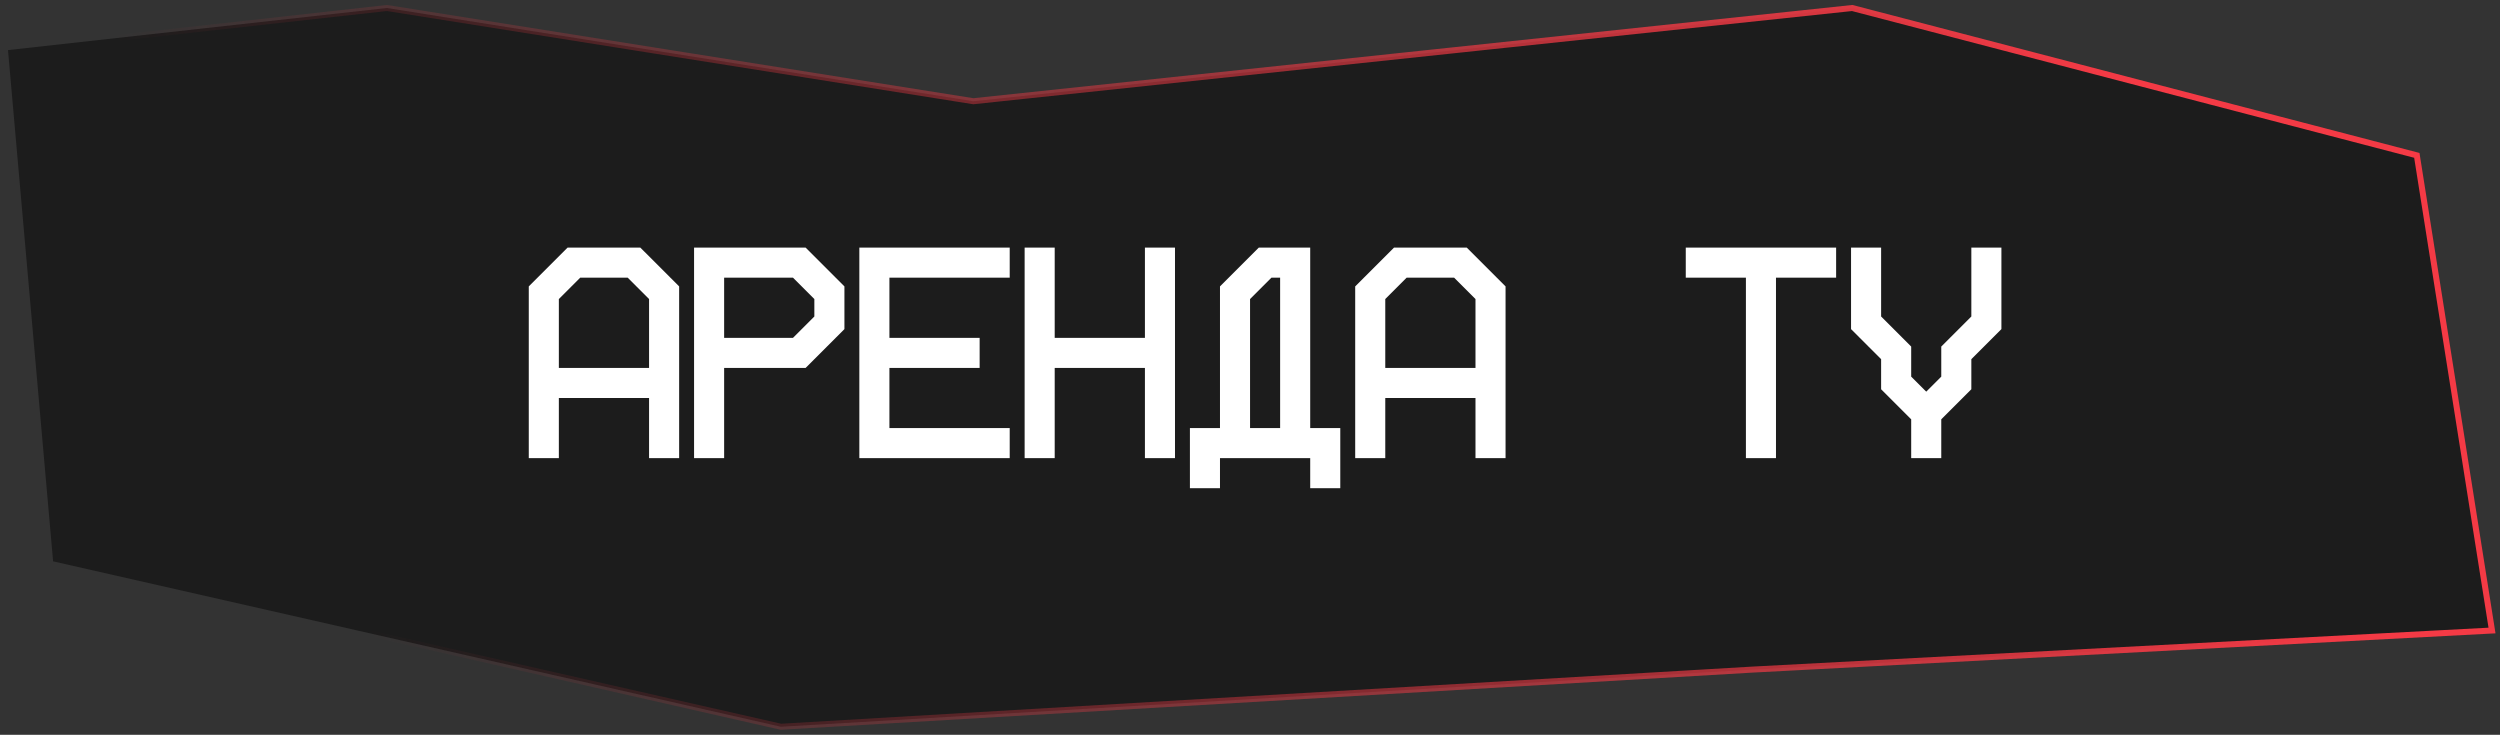
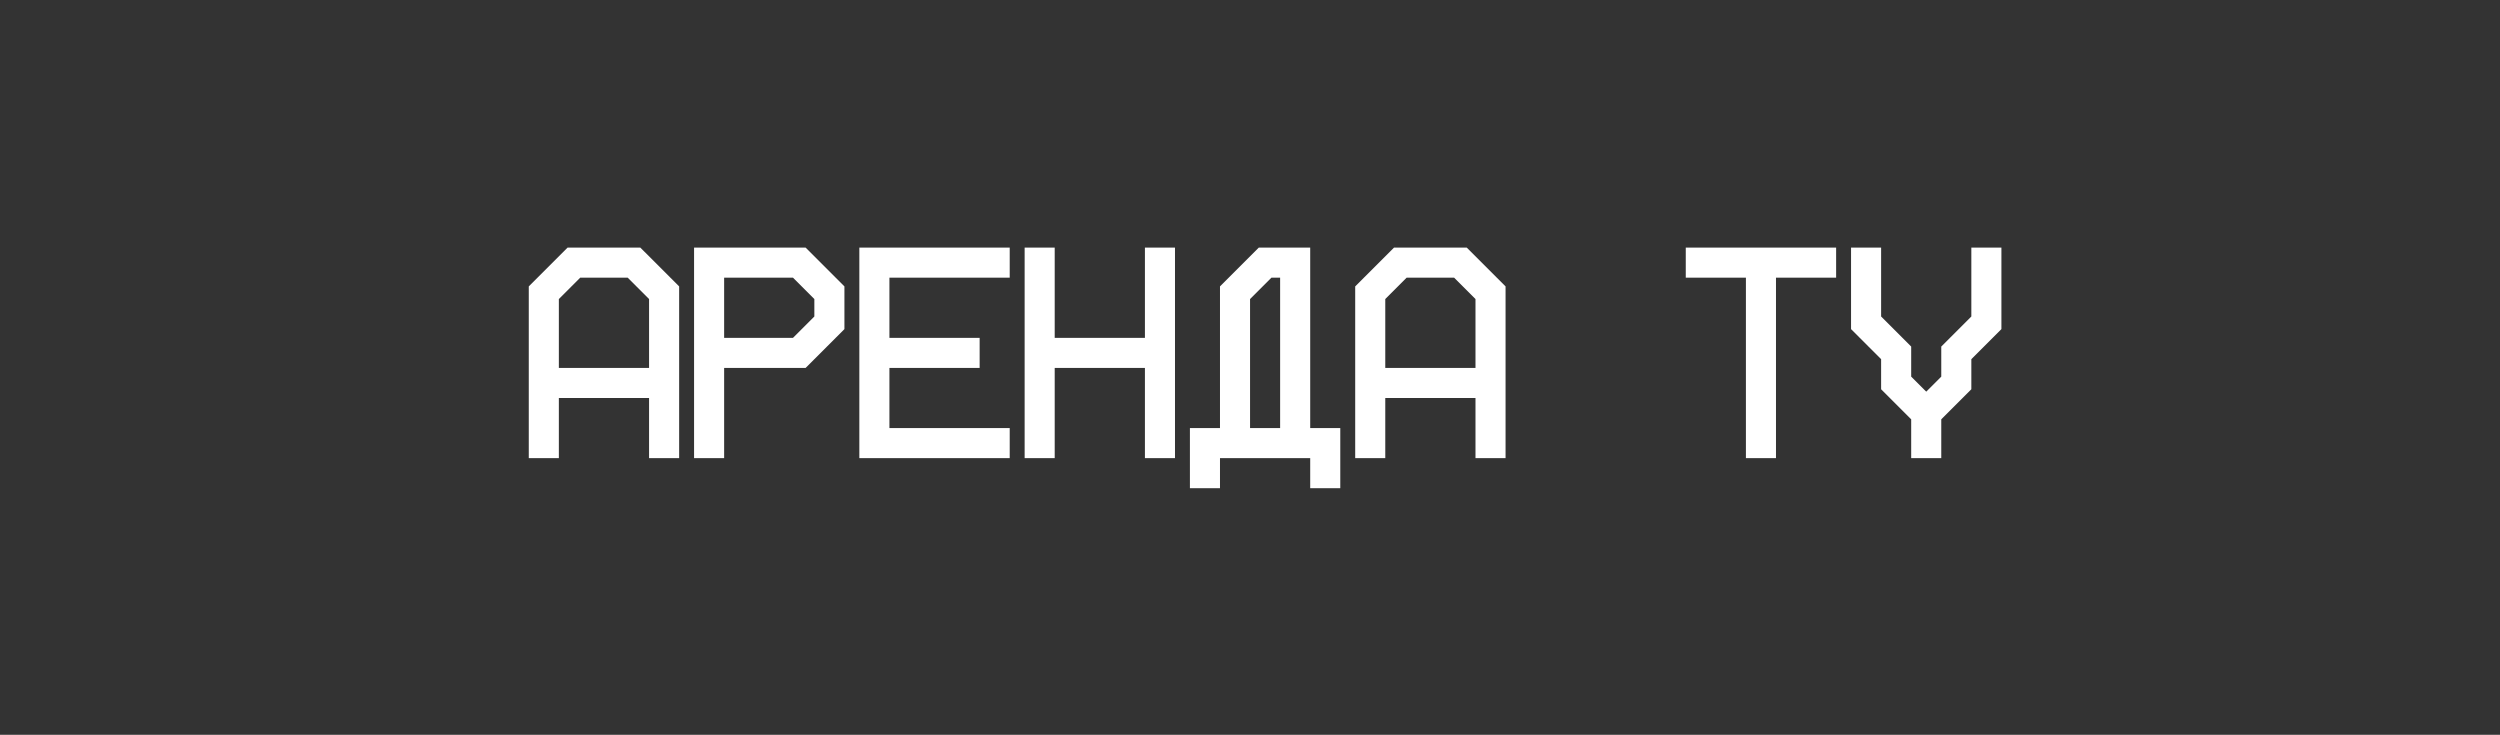
<svg xmlns="http://www.w3.org/2000/svg" width="313" height="92" viewBox="0 0 313 92" fill="none">
  <rect x="0" y="0" width="313" height="92" fill="#333333" stroke="none" />
-   <path d="M121.861 12.674L48.441 1.002L1 6.273L6.648 70.28L97.764 90.989L219.378 83.835L312 78.94L302.587 19.451L231.896 1.002L121.861 12.674Z" fill="#1C1C1C" stroke="url(#paint0_linear_810_15748)" stroke-width="0.753" />
  <path d="M66.203 35.858L71.06 31.002H80.172L85.029 35.858V57.357H81.263V49.827H69.968V57.357H66.203V35.858ZM72.641 34.767L69.968 37.44V46.062H81.263V37.44L78.59 34.767H72.641ZM86.897 31.002H100.865L105.722 35.858V41.205L100.865 46.062H90.662V57.357H86.897V31.002ZM90.662 34.767V42.297H99.284L101.957 39.624V37.44L99.284 34.767H90.662ZM107.59 31.002H126.416V34.767H111.355V42.297H122.651V46.062H111.355V53.592H126.416V57.357H107.59V31.002ZM128.284 31.002H132.049V42.297H143.344V31.002H147.109V57.357H143.344V46.062H132.049V57.357H128.284V31.002ZM148.977 53.592H152.742V35.858L157.599 31.002H164.038V53.592H167.803V61.123H164.038V57.357H152.742V61.123H148.977V53.592ZM156.507 53.592H160.272V34.767H159.181L156.507 37.44V53.592ZM169.671 35.858L174.528 31.002H183.639L188.496 35.858V57.357H184.731V49.827H173.436V57.357H169.671V35.858ZM176.109 34.767L173.436 37.44V46.062H184.731V37.44L182.058 34.767H176.109ZM211.058 34.767V31.002H229.883V34.767H222.353V57.357H218.588V34.767H211.058ZM231.751 31.002H235.516V39.624L239.281 43.389V47.154L241.164 49.036L243.047 47.154V43.389L246.812 39.624V31.002H250.577V41.205L246.812 44.97V48.735L243.047 52.5V57.357H239.281V52.5L235.516 48.735V44.97L231.751 41.205V31.002Z" fill="white" />
  <defs>
    <linearGradient id="paint0_linear_810_15748" x1="261.836" y1="1.002" x2="51.164" y2="90.989" gradientUnits="userSpaceOnUse">
      <stop stop-color="#F43A45" />
      <stop offset="1" stop-color="#F43A45" stop-opacity="0" />
    </linearGradient>
  </defs>
</svg>